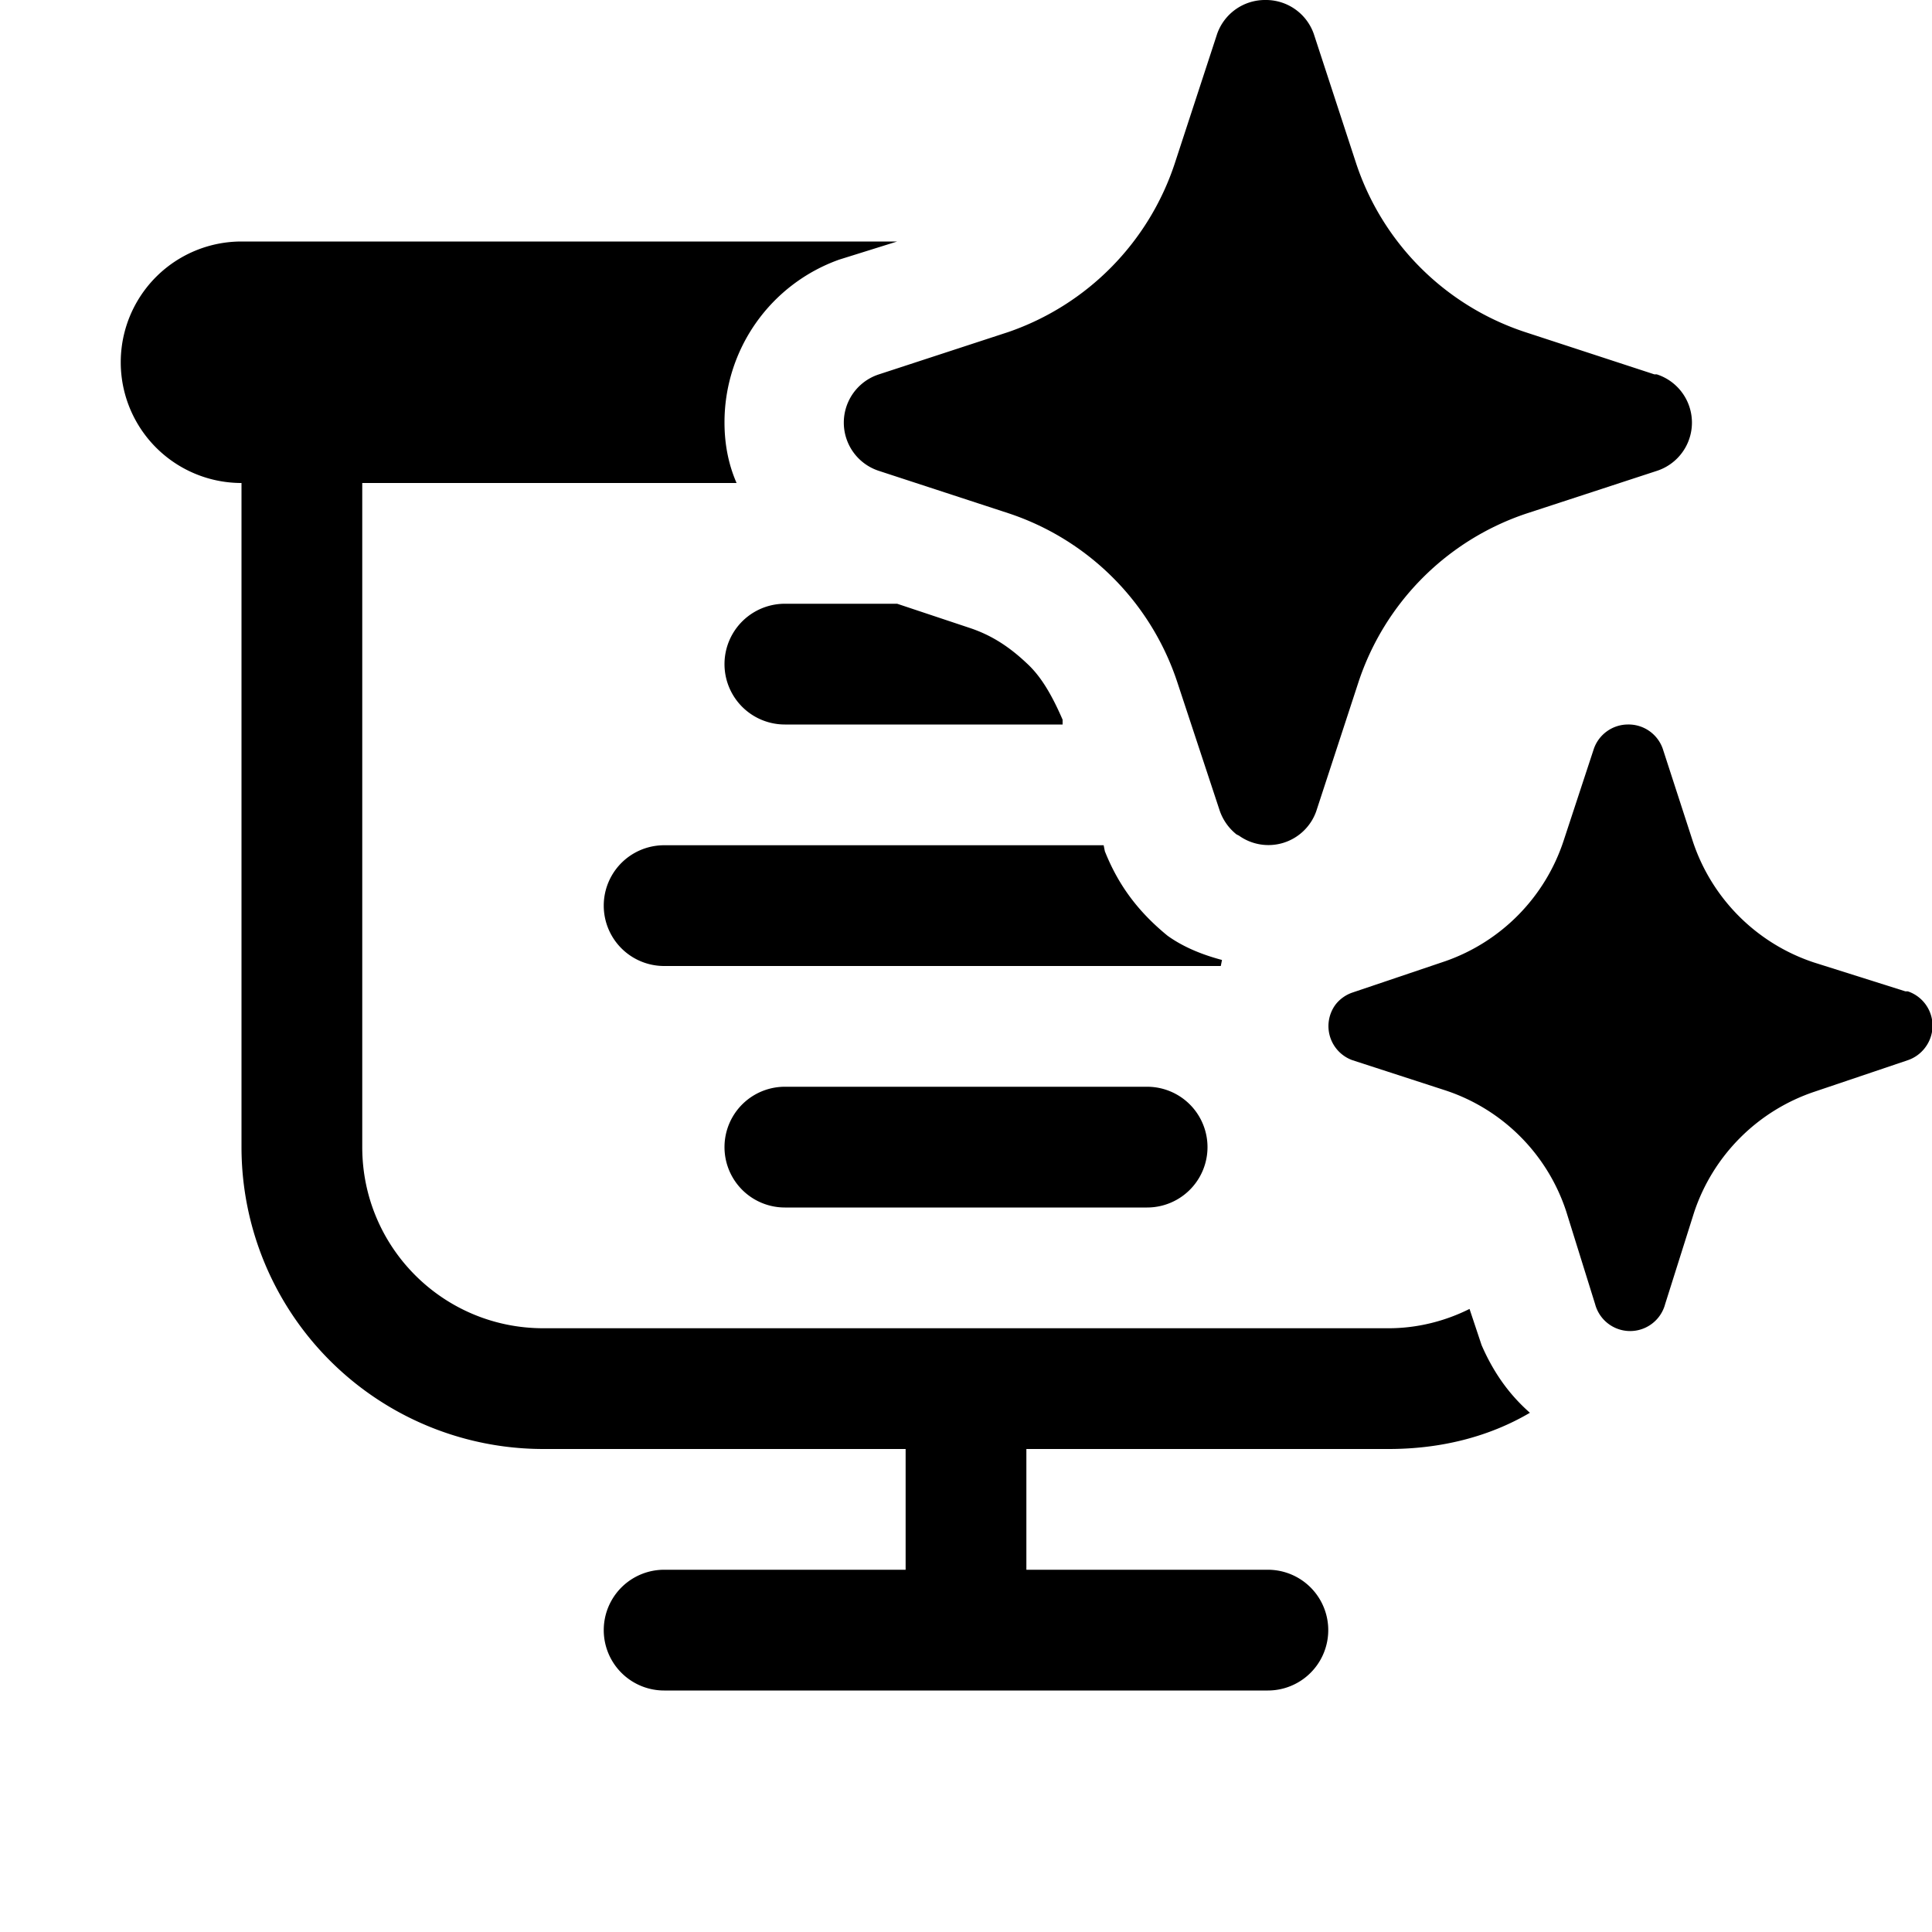
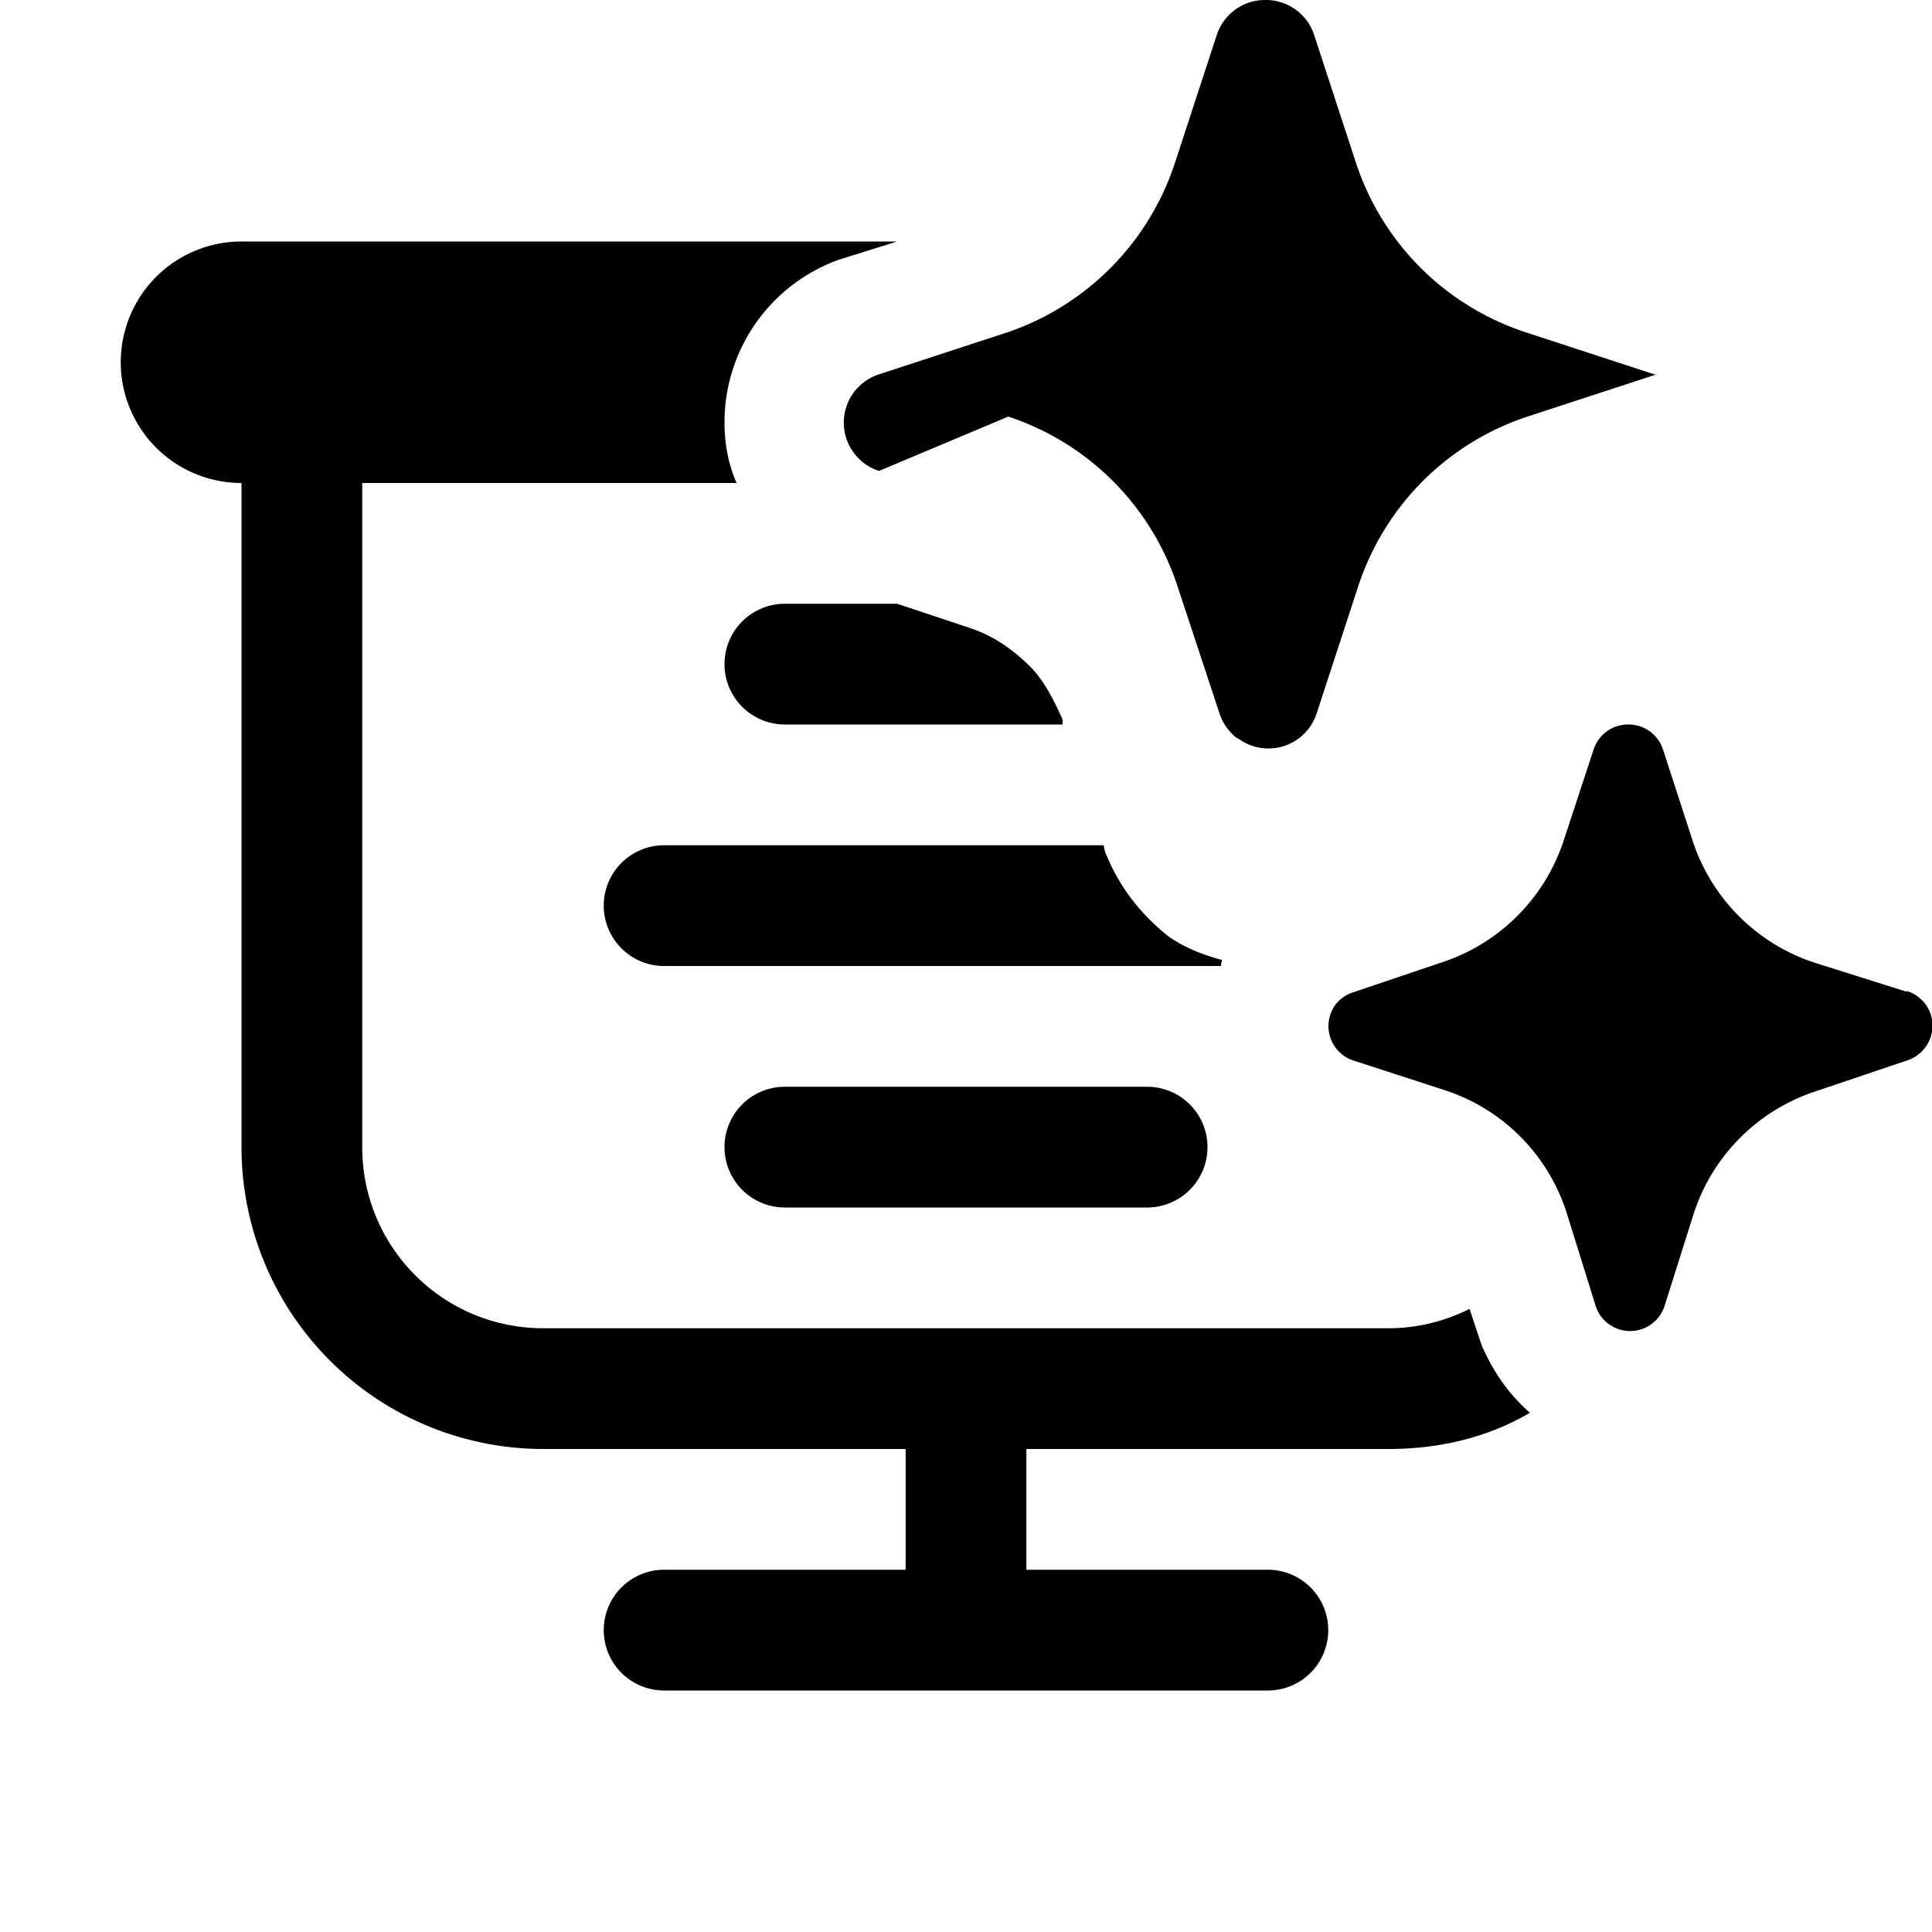
<svg xmlns="http://www.w3.org/2000/svg" width="16" height="16" viewBox="0 0 16 16">
-   <path d="M6.95 2.15A1.43 1.43 0 0 0 6 3.5c0 .17.03.34.1.5H3v5.5c0 .83.67 1.5 1.5 1.5h7c.24 0 .47-.06.67-.16l.1.3c.1.23.23.41.4.56-.34.2-.74.3-1.17.3h-3v1h2a.5.5 0 0 1 0 1h-5a.5.5 0 0 1 0-1h2v-1h-3A2.5 2.5 0 0 1 2 9.5V4a1 1 0 0 1 0-2h5.43l-.48.15ZM13.48 6a.3.3 0 0 1 .29.2l.25.77a1.58 1.58 0 0 0 1 1l.76.24h.02a.3.3 0 0 1 .14.47.3.3 0 0 1-.14.1l-.77.26a1.58 1.58 0 0 0-1 1l-.24.76a.3.3 0 0 1-.58 0l-.24-.77a1.57 1.57 0 0 0-1-1l-.77-.25a.3.3 0 0 1-.14-.46.3.3 0 0 1 .14-.1l.77-.26a1.58 1.58 0 0 0 .98-1l.25-.76a.3.3 0 0 1 .28-.2ZM9.5 9a.5.5 0 0 1 0 1h-3a.5.5 0 0 1 0-1h3Zm-.35-1.95c.1.25.25.48.52.7.14.1.3.16.45.2l-.01.05H5.5a.5.5 0 0 1 0-1h3.64l.01.05ZM10.48 0a.42.42 0 0 1 .4.28l.35 1.07a2.2 2.2 0 0 0 1.4 1.4l1.07.35h.02a.42.42 0 0 1 0 .8l-1.07.35a2.2 2.2 0 0 0-1.4 1.4l-.35 1.07a.42.42 0 0 1-.64.2l-.02-.01a.43.43 0 0 1-.14-.2l-.35-1.06a2.2 2.2 0 0 0-1.4-1.4L7.28 3.9a.42.42 0 0 1 0-.8l1.07-.35a2.21 2.21 0 0 0 1.38-1.4l.35-1.07a.42.42 0 0 1 .4-.28ZM8.03 5.2c.15.05.3.13.47.29.11.1.2.24.3.47V6H6.5a.5.5 0 0 1 0-1h.93l.6.2Z" />
+   <path d="M6.95 2.15A1.43 1.43 0 0 0 6 3.5c0 .17.03.34.1.5H3v5.5c0 .83.67 1.5 1.5 1.5h7c.24 0 .47-.06.67-.16l.1.3c.1.23.23.41.4.56-.34.2-.74.3-1.17.3h-3v1h2a.5.5 0 0 1 0 1h-5a.5.5 0 0 1 0-1h2v-1h-3A2.5 2.5 0 0 1 2 9.5V4a1 1 0 0 1 0-2h5.43l-.48.15ZM13.48 6a.3.3 0 0 1 .29.2l.25.77a1.58 1.58 0 0 0 1 1l.76.24h.02a.3.3 0 0 1 .14.47.3.3 0 0 1-.14.1l-.77.26a1.58 1.58 0 0 0-1 1l-.24.76a.3.3 0 0 1-.58 0l-.24-.77a1.57 1.57 0 0 0-1-1l-.77-.25a.3.3 0 0 1-.14-.46.3.3 0 0 1 .14-.1l.77-.26a1.58 1.58 0 0 0 .98-1l.25-.76a.3.3 0 0 1 .28-.2ZM9.5 9a.5.5 0 0 1 0 1h-3a.5.5 0 0 1 0-1h3Zm-.35-1.95c.1.25.25.48.52.7.14.1.3.16.45.2l-.01.05H5.5a.5.5 0 0 1 0-1h3.64l.01.05ZM10.48 0a.42.42 0 0 1 .4.28l.35 1.07a2.2 2.2 0 0 0 1.4 1.4l1.07.35h.02l-1.07.35a2.2 2.2 0 0 0-1.4 1.4l-.35 1.07a.42.42 0 0 1-.64.2l-.02-.01a.43.43 0 0 1-.14-.2l-.35-1.06a2.2 2.2 0 0 0-1.4-1.4L7.28 3.9a.42.42 0 0 1 0-.8l1.07-.35a2.21 2.21 0 0 0 1.38-1.4l.35-1.07a.42.42 0 0 1 .4-.28ZM8.03 5.2c.15.05.3.13.47.29.11.1.2.24.3.47V6H6.5a.5.5 0 0 1 0-1h.93l.6.2Z" />
</svg>